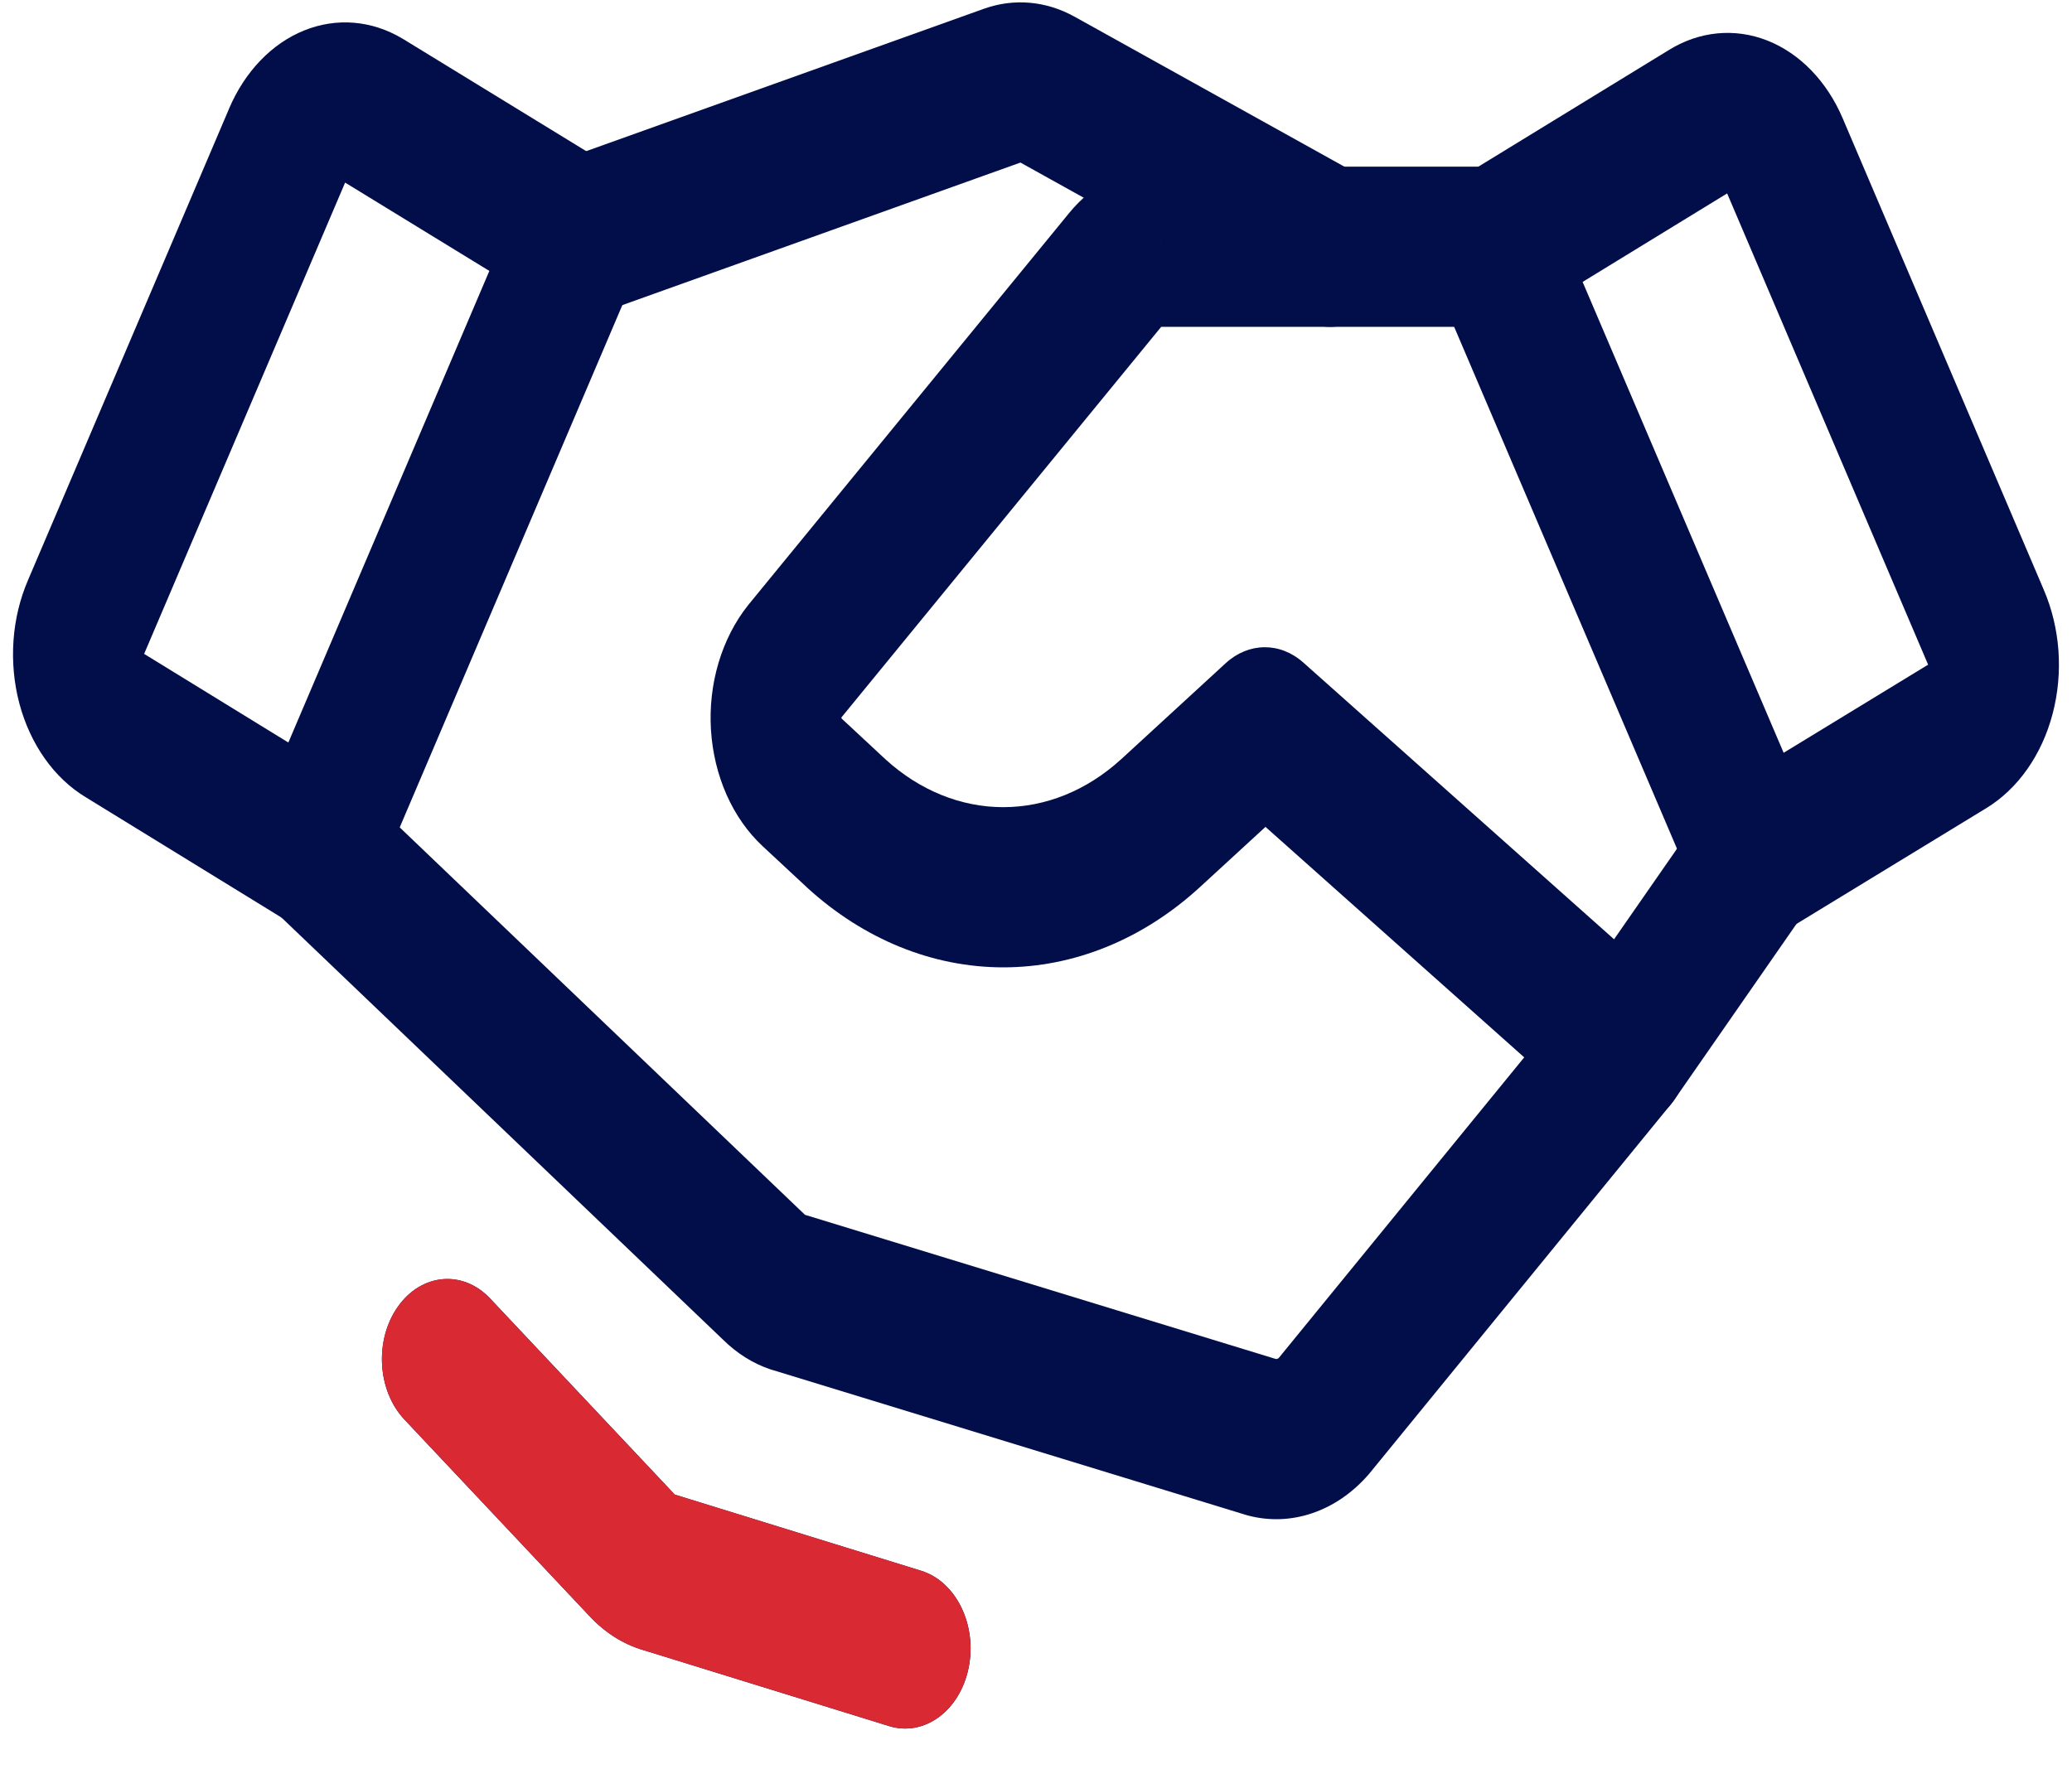
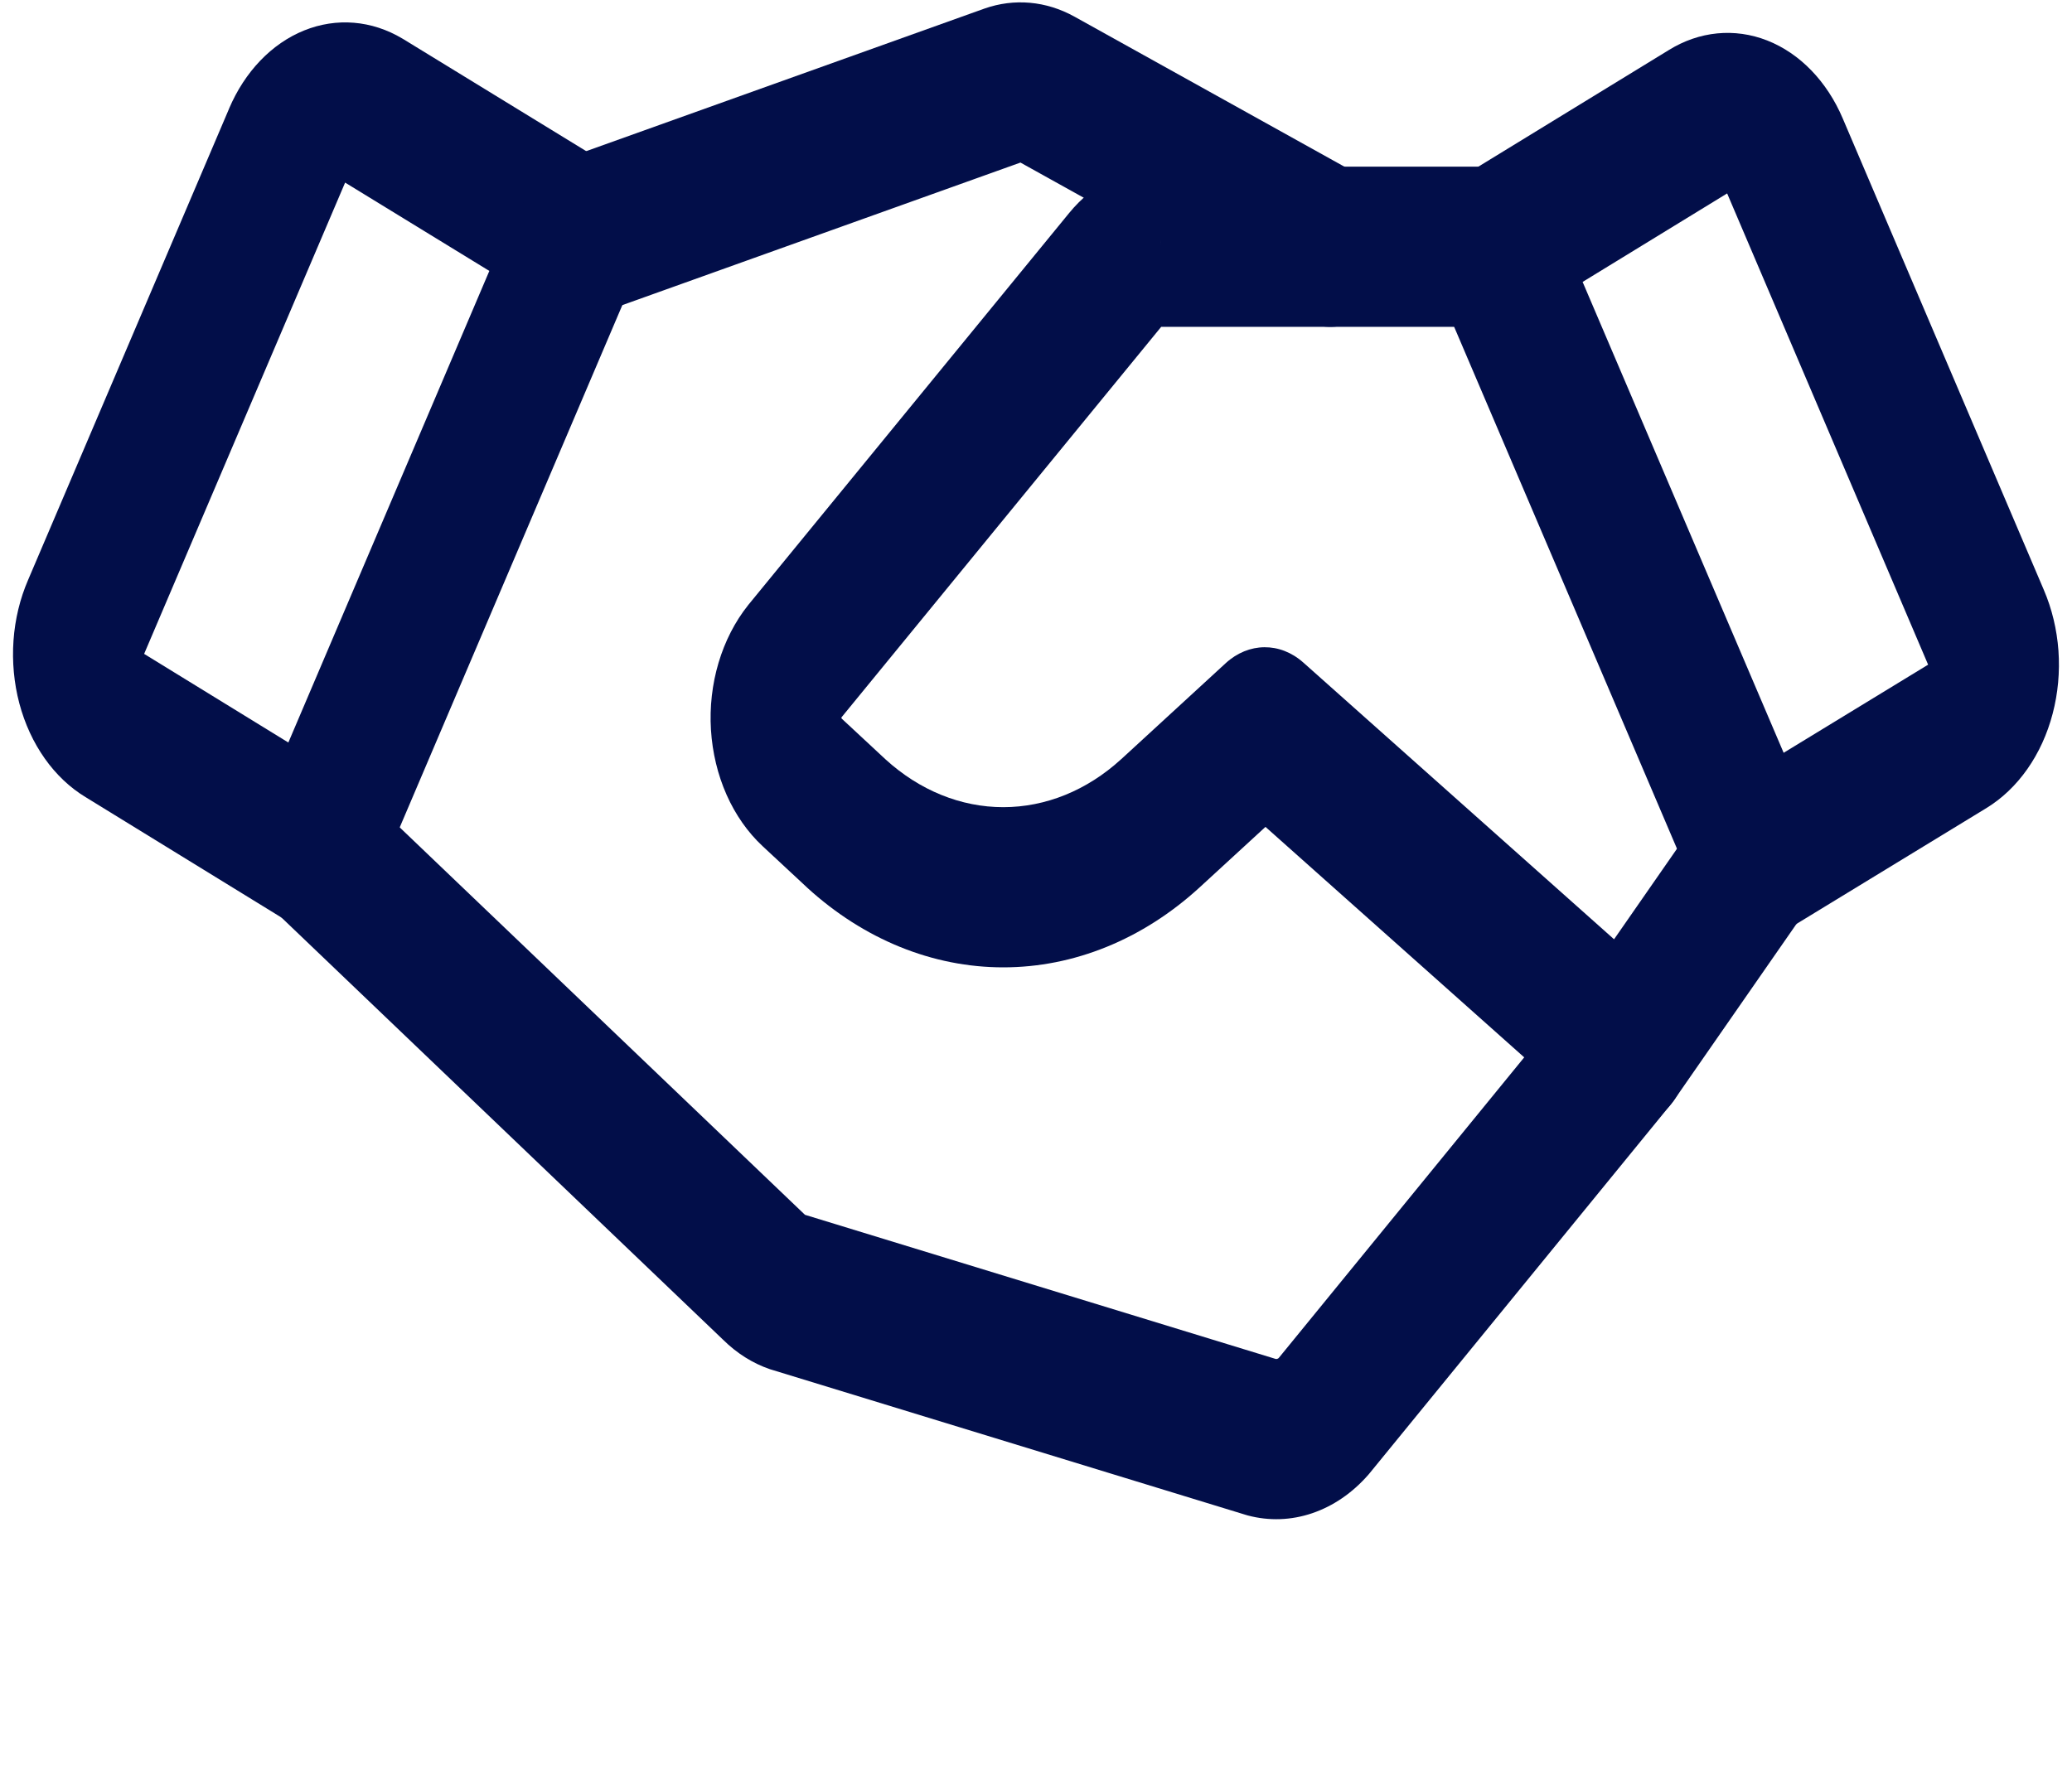
<svg xmlns="http://www.w3.org/2000/svg" width="48" height="41" viewBox="0 0 48 41" fill="none">
  <path fill-rule="evenodd" clip-rule="evenodd" d="M40.011 4.482L44.663 15.393L44.667 15.402L41.32 17.444L36.663 6.533L40.011 4.482ZM46.019 18.724L41.341 21.578C40.602 22.029 39.705 21.672 39.323 20.777L33.262 6.578C33.074 6.137 33.038 5.621 33.163 5.147C33.288 4.673 33.564 4.281 33.927 4.058L38.658 1.161C39.365 0.722 40.184 0.642 40.939 0.938C41.695 1.235 42.325 1.886 42.691 2.749C42.691 2.75 42.692 2.751 42.692 2.752L47.346 13.666C47.346 13.668 47.347 13.669 47.348 13.671C47.535 14.107 47.65 14.585 47.686 15.076C47.721 15.569 47.676 16.066 47.552 16.537C47.429 17.008 47.23 17.444 46.966 17.82C46.703 18.195 46.38 18.503 46.019 18.724Z" fill="#020E49" />
  <path fill-rule="evenodd" clip-rule="evenodd" d="M7.995 4.231L3.339 15.152L6.68 17.206L11.336 6.278L7.995 4.231ZM7.045 0.706C7.795 0.403 8.612 0.47 9.322 0.894L9.336 0.902L14.071 3.803C14.434 4.025 14.709 4.417 14.835 4.891C14.96 5.365 14.924 5.88 14.736 6.322L8.676 20.543C8.293 21.442 7.392 21.798 6.653 21.343L1.98 18.47C1.621 18.252 1.3 17.949 1.038 17.578C0.773 17.204 0.573 16.769 0.448 16.299C0.324 15.829 0.278 15.332 0.313 14.839C0.348 14.349 0.463 13.873 0.651 13.438L5.307 2.518C5.307 2.517 5.307 2.517 5.307 2.516C5.672 1.659 6.295 1.009 7.045 0.706Z" fill="#020E49" />
  <path fill-rule="evenodd" clip-rule="evenodd" d="M6.139 18.542C6.654 17.734 7.606 17.591 8.265 18.221L18.625 28.128L18.648 28.15L29.556 31.491C29.568 31.492 29.58 31.491 29.591 31.487C29.603 31.483 29.614 31.477 29.623 31.468L36.521 23.018L39.512 18.713C40.054 17.933 41.01 17.839 41.648 18.503C42.285 19.167 42.362 20.339 41.819 21.119L38.789 25.481C38.763 25.519 38.735 25.555 38.707 25.59L31.737 34.128C31.731 34.136 31.724 34.144 31.717 34.152C31.712 34.158 31.706 34.165 31.701 34.171C31.332 34.594 30.885 34.9 30.398 35.065C29.912 35.23 29.4 35.248 28.907 35.117C28.891 35.113 28.875 35.108 28.859 35.103L17.874 31.739C17.861 31.735 17.848 31.731 17.835 31.727C17.439 31.592 17.07 31.36 16.75 31.044L6.401 21.147C5.741 20.517 5.624 19.35 6.139 18.542Z" fill="#020E49" />
  <path fill-rule="evenodd" clip-rule="evenodd" d="M26.9 7.574L19.496 16.62C19.495 16.622 19.494 16.624 19.493 16.626C19.492 16.629 19.492 16.633 19.492 16.636C19.492 16.639 19.493 16.642 19.495 16.645C19.496 16.648 19.498 16.651 19.5 16.653L20.516 17.598C21.304 18.316 22.26 18.704 23.242 18.704C24.225 18.704 25.182 18.315 25.97 17.595C25.971 17.595 25.971 17.594 25.972 17.594L28.393 15.369C28.925 14.88 29.655 14.874 30.193 15.353L38.527 22.777C39.203 23.38 39.353 24.541 38.861 25.37C38.369 26.199 37.421 26.382 36.744 25.779L29.316 19.161L27.784 20.569C26.472 21.768 24.879 22.416 23.242 22.416C21.605 22.416 20.011 21.768 18.699 20.569L18.689 20.559L17.667 19.608C17.323 19.288 17.038 18.881 16.832 18.417C16.626 17.952 16.503 17.439 16.47 16.911C16.438 16.384 16.498 15.854 16.646 15.357C16.794 14.86 17.026 14.407 17.327 14.028L17.342 14.009L24.768 4.936C25.048 4.594 25.381 4.323 25.748 4.138C26.113 3.955 26.504 3.861 26.899 3.862C26.9 3.862 26.901 3.862 26.902 3.862L26.897 5.718V3.862H26.899H34.605C35.442 3.862 36.12 4.693 36.12 5.718C36.12 6.743 35.442 7.574 34.605 7.574H26.9Z" fill="#020E49" />
  <path fill-rule="evenodd" clip-rule="evenodd" d="M23.64 3.767L30.191 7.408C30.953 7.832 31.851 7.418 32.197 6.485C32.543 5.551 32.205 4.451 31.443 4.028L24.89 0.385L24.888 0.384C24.234 0.022 23.495 -0.044 22.805 0.199L13.082 3.681C12.279 3.969 11.818 5 12.053 5.984C12.287 6.967 13.129 7.532 13.932 7.244L23.64 3.767Z" fill="#020E49" />
-   <path fill-rule="evenodd" clip-rule="evenodd" d="M9.219 30.277C9.767 29.503 10.724 29.42 11.356 30.091L15.631 34.633C15.634 34.634 15.636 34.635 15.639 34.636L21.34 36.399C22.151 36.65 22.643 37.659 22.438 38.653C22.233 39.647 21.409 40.249 20.598 39.998L14.912 38.239C14.442 38.104 14.006 37.828 13.644 37.435L9.37 32.895C8.738 32.224 8.67 31.052 9.219 30.277Z" fill="#020E49" />
-   <path fill-rule="evenodd" clip-rule="evenodd" d="M9.218 30.277C9.766 29.502 10.723 29.419 11.355 30.091L15.63 34.632C15.633 34.633 15.636 34.634 15.639 34.635L21.34 36.398C22.151 36.649 22.642 37.658 22.438 38.652C22.233 39.646 21.409 40.248 20.598 39.997L14.912 38.239C14.441 38.104 14.005 37.828 13.643 37.435L9.37 32.895C8.738 32.223 8.67 31.051 9.218 30.277Z" fill="#D92933" />
</svg>